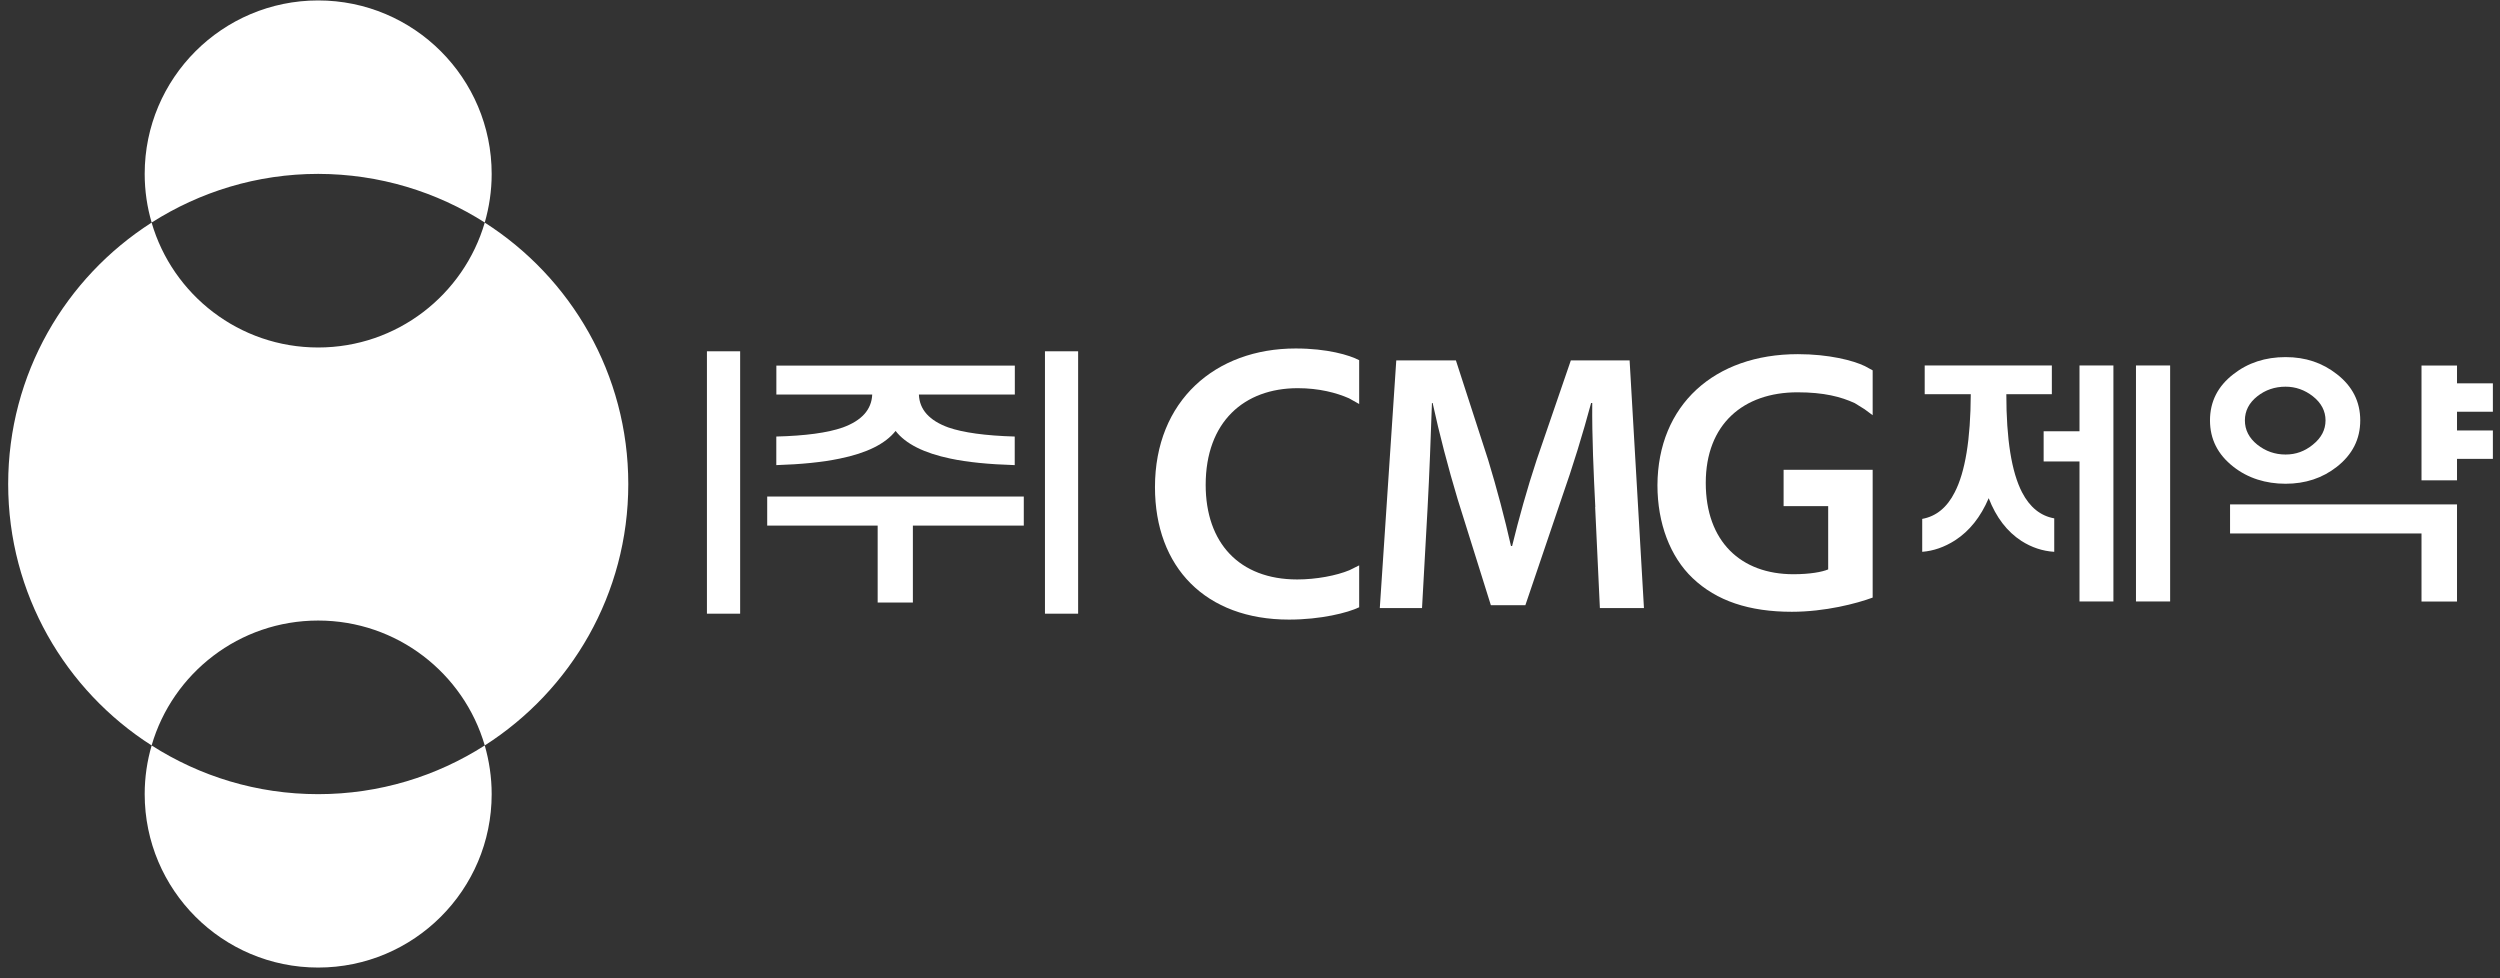
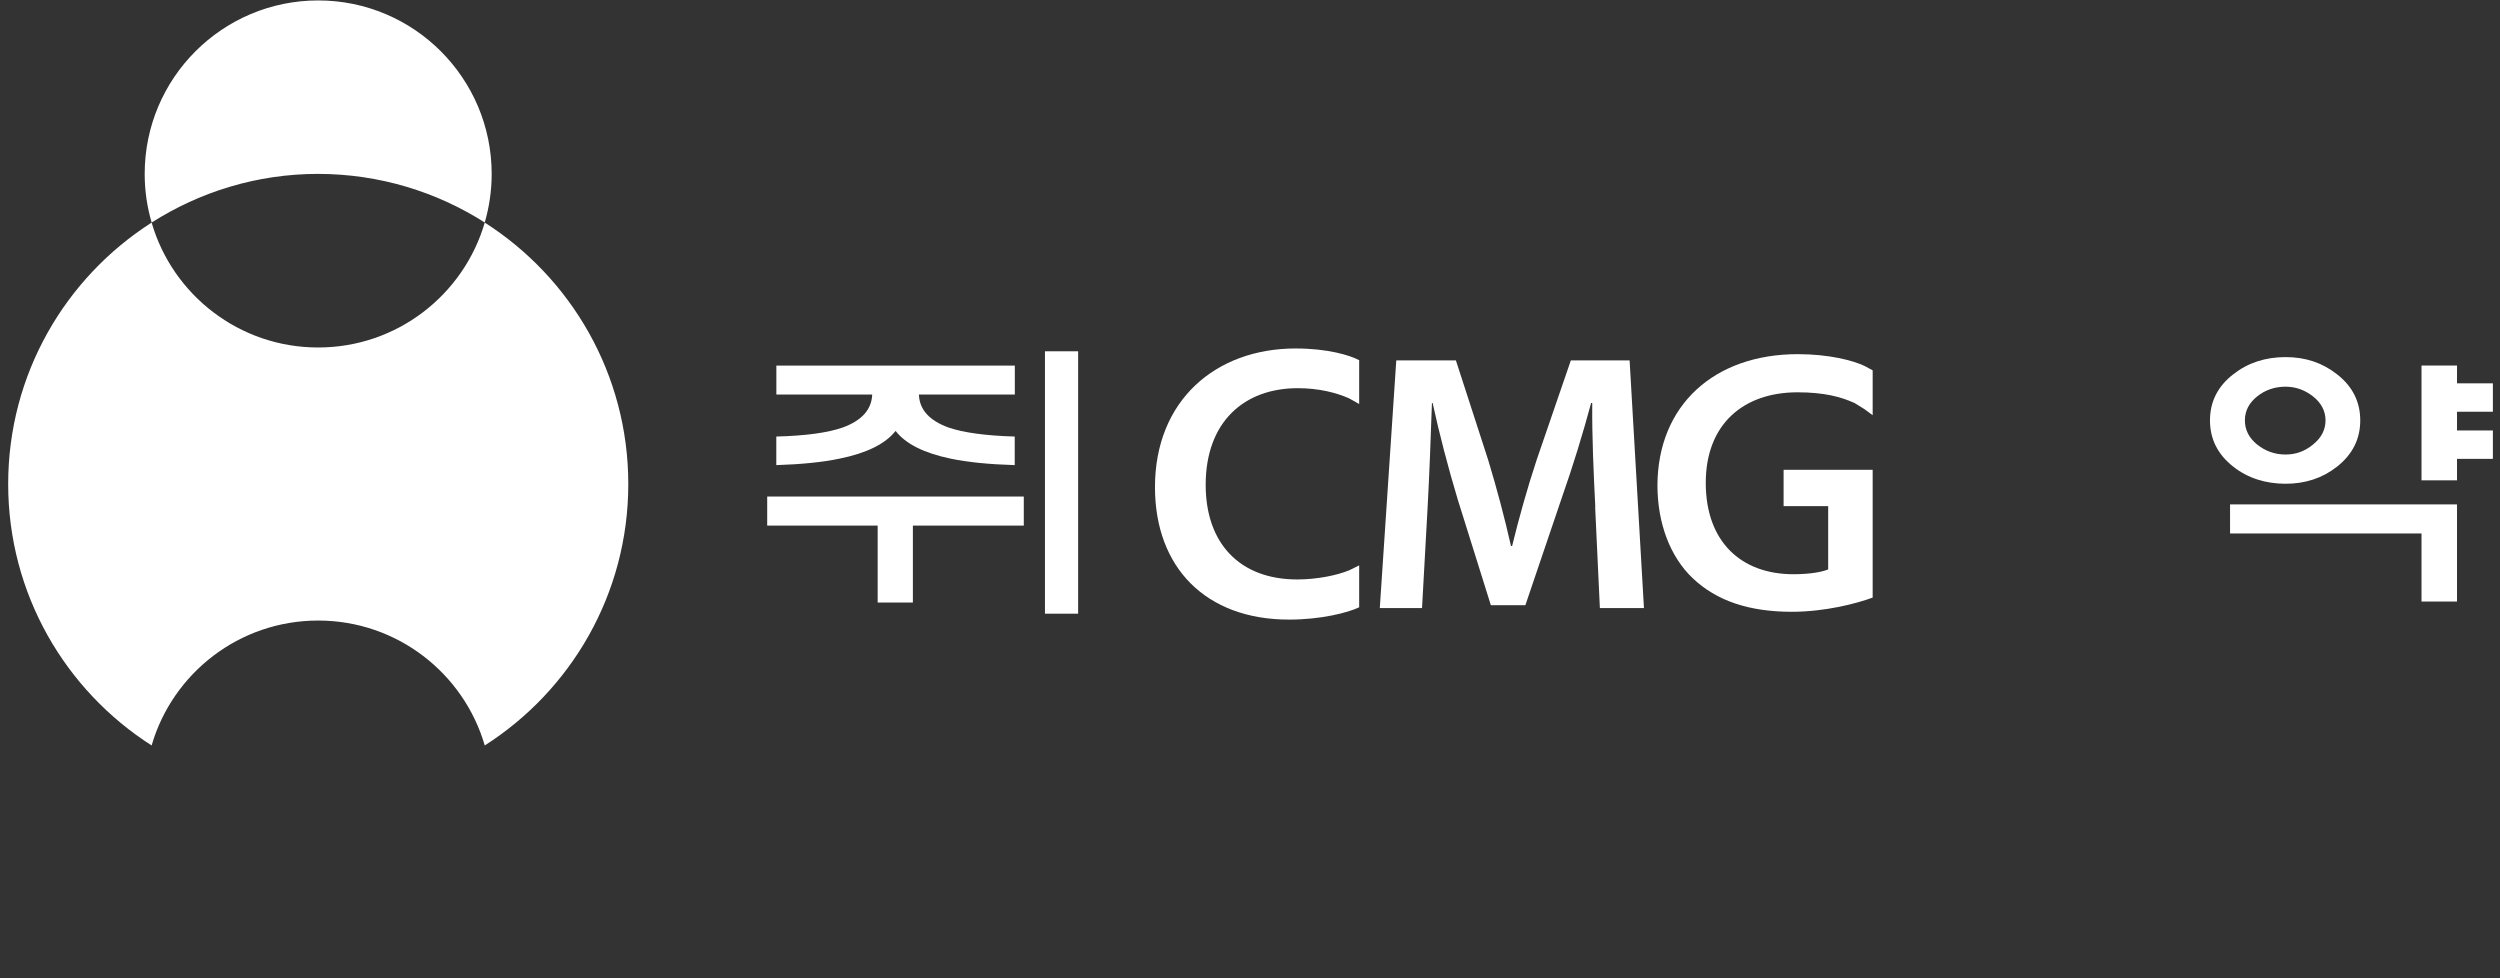
<svg xmlns="http://www.w3.org/2000/svg" width="184" height="72" viewBox="0 0 184 72" fill="none">
  <rect x="0" y="0" width="184" height="72" fill="#333333" stroke="none" />
  <path d="M100.031 44.697C99.203 45.096 97.224 45.602 94.87 45.602C88.734 45.602 85.006 41.757 85.006 35.853C85.006 29.49 89.453 25.648 95.362 25.648C97.682 25.648 99.32 26.132 100.035 26.51V29.735L99.291 29.317C98.367 28.91 97.088 28.57 95.512 28.57C91.582 28.57 88.738 31.036 88.738 35.688C88.738 39.95 91.205 42.648 95.479 42.648C96.879 42.648 98.371 42.362 99.32 41.966L100.035 41.611V44.701L100.031 44.697Z" fill="white" />
  <path d="M117.414 37.311C117.296 34.958 117.164 32.121 117.19 29.662H117.106C116.512 31.879 115.757 34.343 114.947 36.641L112.267 44.543H109.727L107.286 36.751C106.586 34.423 105.937 31.938 105.442 29.662H105.391C105.31 32.044 105.204 34.933 105.068 37.421L104.661 44.755H101.553L102.766 26.524H107.154L109.529 33.851C110.178 35.988 110.75 38.151 111.208 40.185H111.292C111.776 38.209 112.396 35.963 113.103 33.833L115.614 26.524H119.939L120.995 44.755H117.751L117.403 37.311H117.414Z" fill="white" />
  <path d="M137.828 43.982C136.651 44.419 134.331 45.027 131.878 45.027C128.74 45.027 126.336 44.228 124.573 42.546C122.927 40.977 121.988 38.521 121.988 35.713C122.014 29.816 126.167 26.066 132.325 26.066C134.609 26.066 136.402 26.532 137.256 26.946L137.828 27.258V30.56L137.23 30.117L136.508 29.669C135.493 29.204 134.25 28.874 132.292 28.874C128.319 28.874 125.544 31.216 125.544 35.538C125.544 39.859 128.132 42.263 131.992 42.263C133.231 42.263 134.111 42.095 134.554 41.908V37.253H131.273V34.577H137.828V43.975V43.982Z" fill="white" />
  <path d="M64.596 44.346V38.683H56.466V36.546H75.351V38.683H67.188V44.346H64.596ZM67.631 29.036C67.671 30.146 68.397 30.953 69.801 31.462C70.893 31.84 72.525 32.067 74.684 32.129V34.233C72.778 34.175 71.201 34.017 69.955 33.753C68.005 33.346 66.652 32.668 65.915 31.715C65.168 32.664 63.8 33.346 61.803 33.753C60.538 34.017 58.987 34.175 57.136 34.233V32.129C59.281 32.074 60.912 31.854 62.03 31.462C63.427 30.953 64.149 30.146 64.196 29.036H57.14V26.906H74.691V29.036H67.642H67.631Z" fill="white" />
-   <path d="M147.666 29.013C147.666 32.33 148.051 34.739 148.824 36.238C149.393 37.334 150.181 37.971 151.192 38.151V40.614C150.327 40.559 149.528 40.291 148.78 39.815C147.721 39.13 146.918 38.081 146.368 36.666C145.775 38.056 144.95 39.086 143.89 39.771C143.113 40.266 142.311 40.548 141.475 40.614V38.191C142.505 38.004 143.304 37.348 143.865 36.238C144.642 34.739 145.034 32.33 145.049 29.013H141.658V26.898H151.016V29.013H147.662H147.666ZM150.412 31.74H153.051V26.898H155.547V44.268H153.051V33.965H150.412V31.74ZM157.208 26.898H159.722V44.268H157.208V26.898Z" fill="white" />
  <path d="M171.995 27.54C173.138 28.427 173.714 29.56 173.714 30.942C173.714 32.324 173.138 33.453 171.995 34.354C170.932 35.19 169.671 35.604 168.216 35.604C166.76 35.604 165.448 35.194 164.378 34.354C163.227 33.453 162.655 32.32 162.655 30.942C162.655 29.564 163.227 28.427 164.378 27.54C165.448 26.701 166.731 26.283 168.216 26.283C169.7 26.283 170.928 26.705 171.995 27.54ZM180.836 44.272H178.223V39.262H164.132V37.125H180.836V44.276V44.272ZM166.141 29.164C165.529 29.648 165.224 30.242 165.224 30.942C165.224 31.642 165.529 32.239 166.141 32.73C166.749 33.211 167.442 33.453 168.216 33.453C168.989 33.453 169.627 33.211 170.224 32.73C170.851 32.228 171.159 31.631 171.159 30.942C171.159 30.253 170.847 29.652 170.224 29.164C169.627 28.699 168.956 28.46 168.216 28.46C167.427 28.46 166.731 28.699 166.141 29.164ZM180.836 28.211H183.476V30.304H180.836V31.682H183.476V33.771H180.836V35.351H178.223V26.903H180.836V28.211Z" fill="white" />
  <path d="M79.35 25.855H76.909V45.167H79.35V25.855Z" fill="white" />
-   <path d="M54.475 25.855H52.03V45.167H54.475V25.855Z" fill="white" />
  <path d="M46.242 35.626C46.242 27.54 42.027 20.433 35.678 16.383C34.131 21.69 29.23 25.575 23.416 25.575C17.603 25.575 12.702 21.694 11.159 16.383C4.813 20.437 0.602 27.536 0.602 35.626C0.602 43.715 4.817 50.818 11.159 54.865C12.702 49.55 17.61 45.672 23.416 45.672C29.223 45.672 34.131 49.55 35.678 54.865C42.027 50.814 46.242 43.715 46.242 35.626Z" fill="white" />
  <path d="M35.678 16.379C36.004 15.247 36.187 14.048 36.187 12.806C36.187 5.754 30.469 0.032 23.416 0.032C16.367 0.036 10.649 5.75 10.649 12.798C10.649 14.048 10.829 15.247 11.162 16.379C14.707 14.122 18.908 12.798 23.42 12.798C27.936 12.806 32.137 14.122 35.681 16.379" fill="white" />
-   <path d="M11.162 54.865C10.829 56.005 10.649 57.204 10.649 58.446C10.649 65.502 16.371 71.212 23.416 71.212C30.462 71.212 36.187 65.498 36.187 58.45C36.187 57.204 36.004 56.005 35.678 54.865C32.133 57.13 27.932 58.45 23.416 58.45C18.9 58.45 14.703 57.13 11.159 54.865" fill="white" />
</svg>